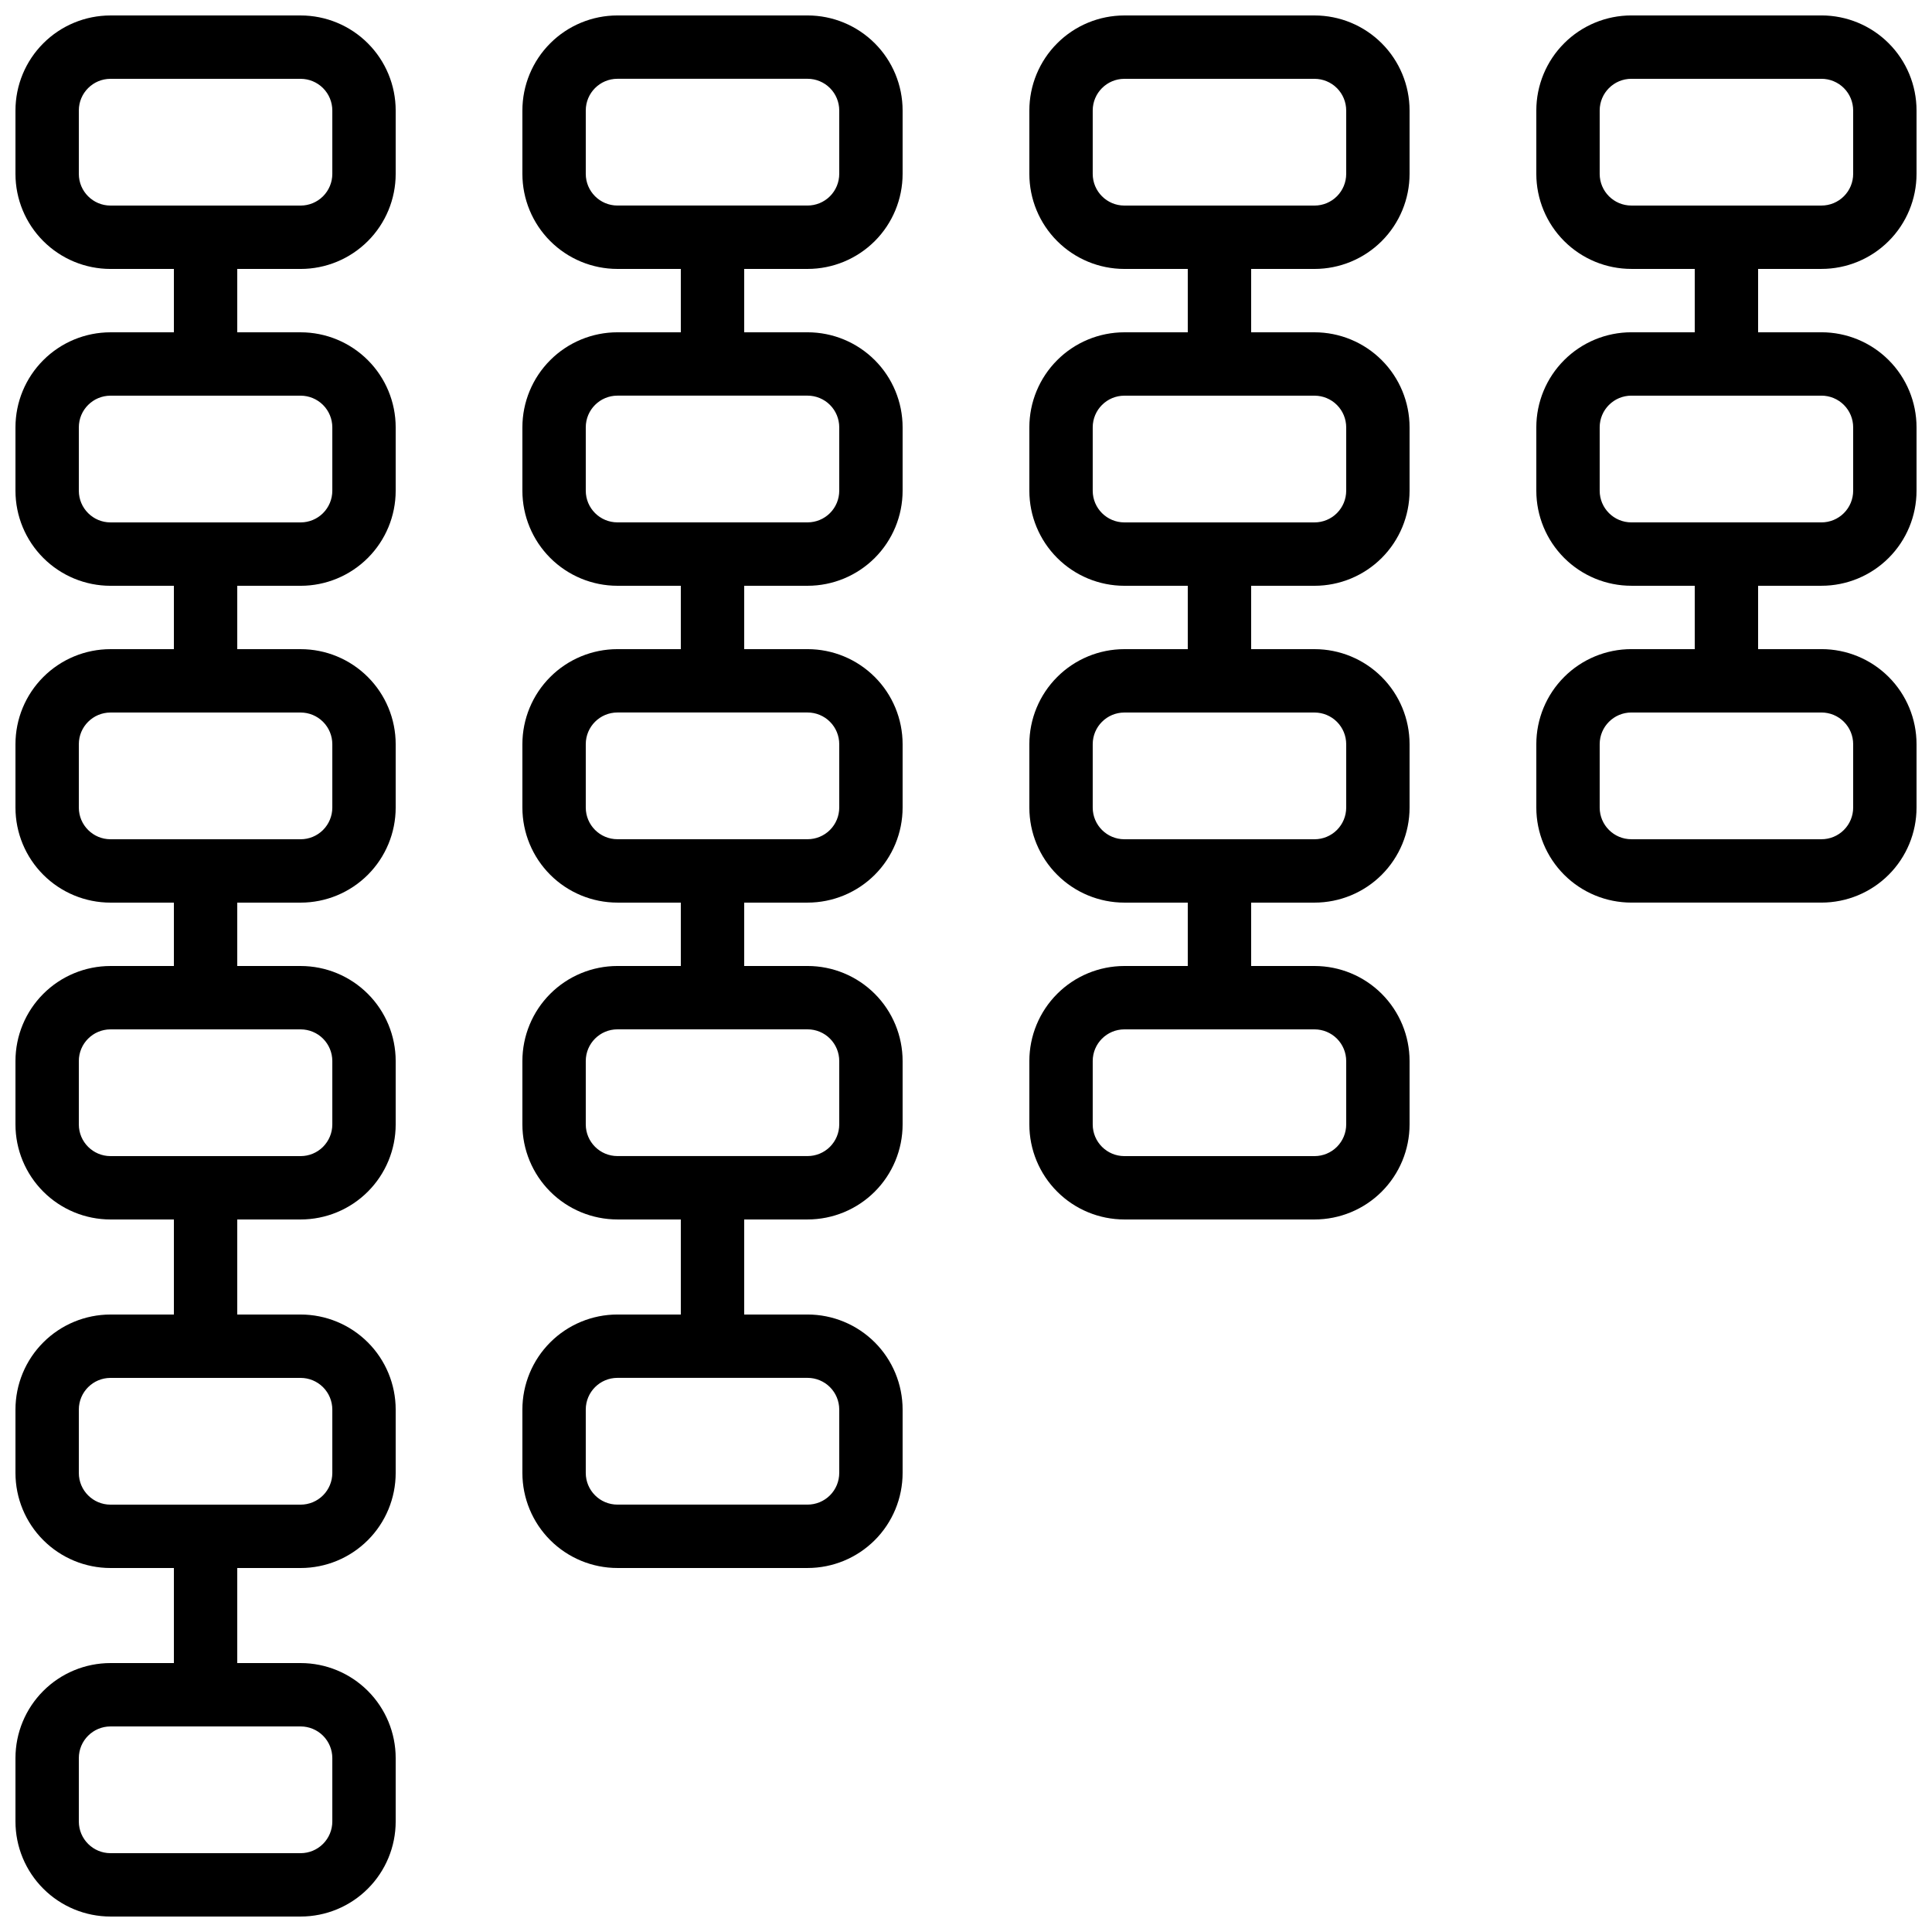
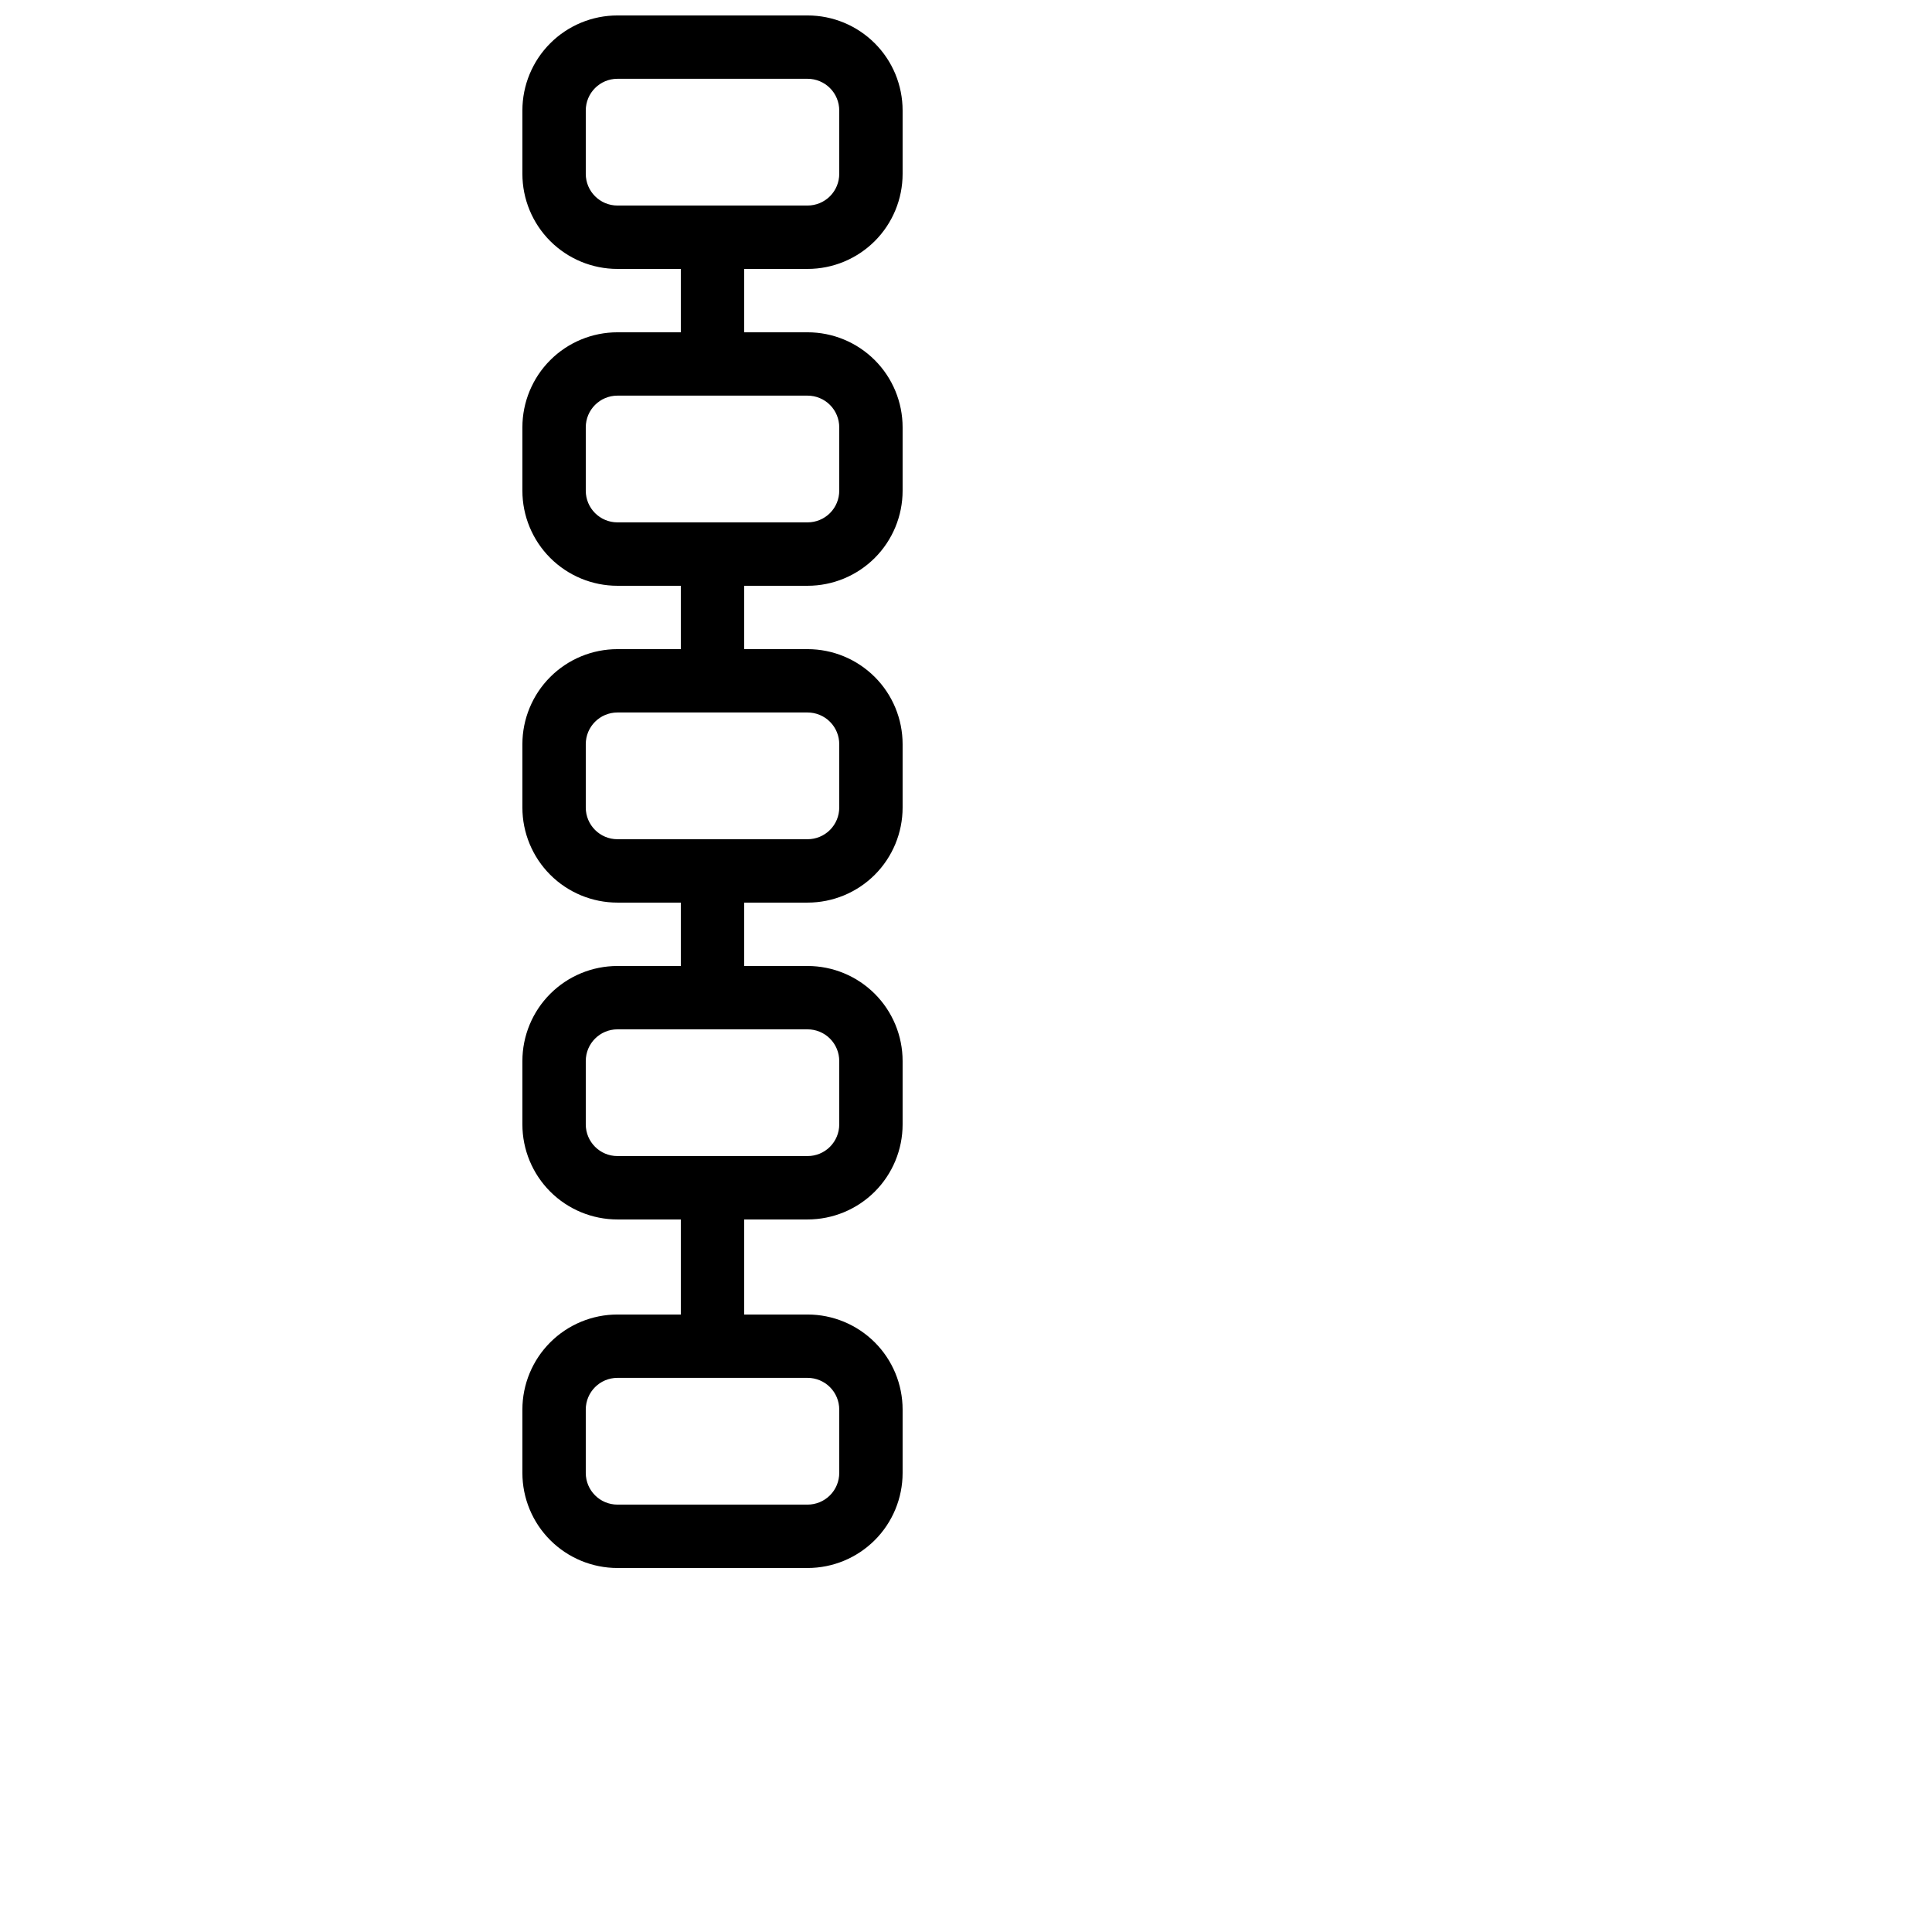
<svg xmlns="http://www.w3.org/2000/svg" width="800px" height="800px" version="1.1" viewBox="144 144 512 512">
  <defs>
    <clipPath id="d">
-       <path d="m148.09 148.09h100.91v503.81h-100.91z" />
-     </clipPath>
+       </clipPath>
    <clipPath id="c">
      <path d="m282 148.09h102v411.91h-102z" />
    </clipPath>
    <clipPath id="b">
-       <path d="m416 148.09h102v319.91h-102z" />
-     </clipPath>
+       </clipPath>
    <clipPath id="a">
      <path d="m551 148.09h100.9v235.91h-100.9z" />
    </clipPath>
  </defs>
  <g>
    <g clip-path="url(#d)">
-       <path d="m248.86 626.71v-16.793c0-6.68-2.652-13.086-7.379-17.812-4.723-4.723-11.129-7.375-17.812-7.375h-16.793v-25.191h16.793c6.684 0 13.09-2.656 17.812-7.379 4.727-4.723 7.379-11.133 7.379-17.812v-16.793c0-6.68-2.652-13.09-7.379-17.812-4.723-4.723-11.129-7.379-17.812-7.379h-16.793v-25.191h16.793c6.684 0 13.09-2.652 17.812-7.375 4.727-4.727 7.379-11.133 7.379-17.812v-16.797c0-6.68-2.652-13.086-7.379-17.812-4.723-4.723-11.129-7.375-17.812-7.375h-16.793v-16.797h16.793c6.684 0 13.09-2.652 17.812-7.375 4.727-4.727 7.379-11.133 7.379-17.812v-16.793c0-6.684-2.652-13.09-7.379-17.812-4.723-4.727-11.129-7.379-17.812-7.379h-16.793v-16.793h16.793c6.684 0 13.09-2.656 17.812-7.379 4.727-4.727 7.379-11.133 7.379-17.812v-16.793c0-6.684-2.652-13.09-7.379-17.812-4.723-4.727-11.129-7.379-17.812-7.379h-16.793v-16.793h16.793c6.684 0 13.09-2.656 17.812-7.379 4.727-4.723 7.379-11.133 7.379-17.812v-16.793c0-6.684-2.652-13.09-7.379-17.812-4.723-4.727-11.129-7.379-17.812-7.379h-50.379c-6.684 0-13.09 2.652-17.812 7.379-4.727 4.723-7.379 11.129-7.379 17.812v16.793c0 6.68 2.652 13.09 7.379 17.812 4.723 4.723 11.129 7.379 17.812 7.379h16.793v16.793h-16.793c-6.684 0-13.09 2.652-17.812 7.379-4.727 4.723-7.379 11.129-7.379 17.812v16.793c0 6.68 2.652 13.086 7.379 17.812 4.723 4.723 11.129 7.379 17.812 7.379h16.793v16.793h-16.793c-6.684 0-13.09 2.652-17.812 7.379-4.727 4.723-7.379 11.129-7.379 17.812v16.793c0 6.68 2.652 13.086 7.379 17.812 4.723 4.723 11.129 7.375 17.812 7.375h16.793v16.793l-16.793 0.004c-6.684 0-13.09 2.652-17.812 7.375-4.727 4.727-7.379 11.133-7.379 17.812v16.797c0 6.68 2.652 13.086 7.379 17.812 4.723 4.723 11.129 7.375 17.812 7.375h16.793v25.191h-16.793c-6.684 0-13.09 2.656-17.812 7.379-4.727 4.723-7.379 11.133-7.379 17.812v16.793c0 6.68 2.652 13.09 7.379 17.812 4.723 4.723 11.129 7.379 17.812 7.379h16.793v25.191h-16.793c-6.684 0-13.09 2.652-17.812 7.375-4.727 4.727-7.379 11.133-7.379 17.812v16.793c0 6.684 2.652 13.09 7.379 17.812 4.723 4.727 11.129 7.379 17.812 7.379h50.379c6.684 0 13.09-2.652 17.812-7.379 4.727-4.723 7.379-11.129 7.379-17.812zm-83.969-436.63v-16.793c0-4.637 3.762-8.398 8.398-8.398h50.379c2.227 0 4.363 0.887 5.938 2.461 1.574 1.574 2.461 3.711 2.461 5.938v16.793c0 2.227-0.887 4.363-2.461 5.938-1.574 1.574-3.711 2.461-5.938 2.461h-50.379c-4.637 0-8.398-3.762-8.398-8.398zm0 83.969v-16.793c0-4.641 3.762-8.398 8.398-8.398h50.379c2.227 0 4.363 0.887 5.938 2.461 1.574 1.574 2.461 3.711 2.461 5.938v16.793c0 2.227-0.887 4.363-2.461 5.938-1.574 1.574-3.711 2.457-5.938 2.457h-50.379c-4.637 0-8.398-3.758-8.398-8.395zm0 83.969v-16.793c0-4.641 3.762-8.398 8.398-8.398h50.379c2.227 0 4.363 0.883 5.938 2.461 1.574 1.574 2.461 3.707 2.461 5.938v16.793c0 2.227-0.887 4.363-2.461 5.938-1.574 1.574-3.711 2.457-5.938 2.457h-50.379c-4.637 0-8.398-3.758-8.398-8.395zm0 83.969v-16.797c0-4.637 3.762-8.395 8.398-8.395h50.379c2.227 0 4.363 0.883 5.938 2.457 1.574 1.578 2.461 3.711 2.461 5.938v16.797c0 2.227-0.887 4.359-2.461 5.938-1.574 1.574-3.711 2.457-5.938 2.457h-50.379c-4.637 0-8.398-3.758-8.398-8.395zm0 92.363v-16.793c0-4.637 3.762-8.398 8.398-8.398h50.379c2.227 0 4.363 0.887 5.938 2.461 1.574 1.574 2.461 3.711 2.461 5.938v16.793c0 2.227-0.887 4.363-2.461 5.938-1.574 1.574-3.711 2.461-5.938 2.461h-50.379c-4.637 0-8.398-3.762-8.398-8.398zm0 92.363v-16.793c0-4.637 3.762-8.395 8.398-8.395h50.379c2.227 0 4.363 0.883 5.938 2.457 1.574 1.574 2.461 3.711 2.461 5.938v16.793c0 2.231-0.887 4.363-2.461 5.938-1.574 1.578-3.711 2.461-5.938 2.461h-50.379c-4.637 0-8.398-3.758-8.398-8.398z" />
-     </g>
+       </g>
    <g clip-path="url(#c)">
      <path d="m307.63 492.36c-6.68 0-13.086 2.656-17.812 7.379-4.723 4.723-7.379 11.133-7.379 17.812v16.793c0 6.68 2.656 13.09 7.379 17.812 4.727 4.723 11.133 7.379 17.812 7.379h50.383c6.68 0 13.086-2.656 17.812-7.379 4.723-4.723 7.375-11.133 7.375-17.812v-16.793c0-6.68-2.652-13.09-7.375-17.812-4.727-4.723-11.133-7.379-17.812-7.379h-16.793v-25.191h16.793c6.68 0 13.086-2.652 17.812-7.375 4.723-4.727 7.375-11.133 7.375-17.812v-16.797c0-6.68-2.652-13.086-7.375-17.812-4.727-4.723-11.133-7.375-17.812-7.375h-16.793v-16.797h16.793c6.68 0 13.086-2.652 17.812-7.375 4.723-4.727 7.375-11.133 7.375-17.812v-16.793c0-6.684-2.652-13.09-7.375-17.812-4.727-4.727-11.133-7.379-17.812-7.379h-16.793v-16.793h16.793c6.68 0 13.086-2.656 17.812-7.379 4.723-4.727 7.375-11.133 7.375-17.812v-16.793c0-6.684-2.652-13.09-7.375-17.812-4.727-4.727-11.133-7.379-17.812-7.379h-16.793v-16.793h16.793c6.68 0 13.086-2.656 17.812-7.379 4.723-4.723 7.375-11.133 7.375-17.812v-16.793c0-6.684-2.652-13.09-7.375-17.812-4.727-4.727-11.133-7.379-17.812-7.379h-50.383c-6.68 0-13.086 2.652-17.812 7.379-4.723 4.723-7.379 11.129-7.379 17.812v16.793c0 6.68 2.656 13.09 7.379 17.812 4.727 4.723 11.133 7.379 17.812 7.379h16.793v16.793h-16.793c-6.68 0-13.086 2.652-17.812 7.379-4.723 4.723-7.379 11.129-7.379 17.812v16.793c0 6.68 2.656 13.086 7.379 17.812 4.727 4.723 11.133 7.379 17.812 7.379h16.793v16.793h-16.793c-6.68 0-13.086 2.652-17.812 7.379-4.723 4.723-7.379 11.129-7.379 17.812v16.793c0 6.68 2.656 13.086 7.379 17.812 4.727 4.723 11.133 7.375 17.812 7.375h16.793v16.793l-16.793 0.004c-6.68 0-13.086 2.652-17.812 7.375-4.723 4.727-7.379 11.133-7.379 17.812v16.797c0 6.68 2.656 13.086 7.379 17.812 4.727 4.723 11.133 7.375 17.812 7.375h16.793v25.191zm-8.395-302.29v-16.793c0-4.637 3.758-8.398 8.395-8.398h50.383c2.227 0 4.363 0.887 5.938 2.461 1.574 1.574 2.457 3.711 2.457 5.938v16.793c0 2.227-0.883 4.363-2.457 5.938s-3.711 2.461-5.938 2.461h-50.383c-4.637 0-8.395-3.762-8.395-8.398zm0 83.969v-16.793c0-4.641 3.758-8.398 8.395-8.398h50.383c2.227 0 4.363 0.887 5.938 2.461 1.574 1.574 2.457 3.711 2.457 5.938v16.793c0 2.227-0.883 4.363-2.457 5.938s-3.711 2.457-5.938 2.457h-50.383c-4.637 0-8.395-3.758-8.395-8.395zm0 83.969v-16.793c0-4.641 3.758-8.398 8.395-8.398h50.383c2.227 0 4.363 0.883 5.938 2.461 1.574 1.574 2.457 3.707 2.457 5.938v16.793c0 2.227-0.883 4.363-2.457 5.938s-3.711 2.457-5.938 2.457h-50.383c-4.637 0-8.395-3.758-8.395-8.395zm0 83.969v-16.797c0-4.637 3.758-8.395 8.395-8.395h50.383c2.227 0 4.363 0.883 5.938 2.457 1.574 1.578 2.457 3.711 2.457 5.938v16.797c0 2.227-0.883 4.359-2.457 5.938-1.574 1.574-3.711 2.457-5.938 2.457h-50.383c-4.637 0-8.395-3.758-8.395-8.395zm67.176 75.57v16.793h-0.004c0 2.227-0.883 4.363-2.457 5.938-1.574 1.574-3.711 2.461-5.938 2.461h-50.383c-4.637 0-8.395-3.762-8.395-8.398v-16.793c0-4.637 3.758-8.398 8.395-8.398h50.383c2.227 0 4.363 0.887 5.938 2.461 1.574 1.574 2.457 3.711 2.457 5.938z" />
    </g>
    <g clip-path="url(#b)">
-       <path d="m441.98 400c-6.684 0-13.09 2.652-17.812 7.375-4.727 4.727-7.379 11.133-7.379 17.812v16.797c0 6.68 2.652 13.086 7.379 17.812 4.723 4.723 11.129 7.375 17.812 7.375h50.383-0.004c6.68 0 13.09-2.652 17.812-7.375 4.723-4.727 7.379-11.133 7.379-17.812v-16.797c0-6.68-2.656-13.086-7.379-17.812-4.723-4.723-11.133-7.375-17.812-7.375h-16.793v-16.797h16.793c6.68 0 13.09-2.652 17.812-7.375 4.723-4.727 7.379-11.133 7.379-17.812v-16.793c0-6.684-2.656-13.09-7.379-17.812-4.723-4.727-11.133-7.379-17.812-7.379h-16.793v-16.793h16.793c6.68 0 13.09-2.656 17.812-7.379 4.723-4.727 7.379-11.133 7.379-17.812v-16.793c0-6.684-2.656-13.09-7.379-17.812-4.723-4.727-11.133-7.379-17.812-7.379h-16.793v-16.793h16.793c6.68 0 13.09-2.656 17.812-7.379 4.723-4.723 7.379-11.133 7.379-17.812v-16.793c0-6.684-2.656-13.09-7.379-17.812-4.723-4.727-11.133-7.379-17.812-7.379h-50.379c-6.684 0-13.09 2.652-17.812 7.379-4.727 4.723-7.379 11.129-7.379 17.812v16.793c0 6.68 2.652 13.09 7.379 17.812 4.723 4.723 11.129 7.379 17.812 7.379h16.793v16.793h-16.793c-6.684 0-13.09 2.652-17.812 7.379-4.727 4.723-7.379 11.129-7.379 17.812v16.793c0 6.68 2.652 13.086 7.379 17.812 4.723 4.723 11.129 7.379 17.812 7.379h16.793v16.793h-16.793c-6.684 0-13.09 2.652-17.812 7.379-4.727 4.723-7.379 11.129-7.379 17.812v16.793c0 6.68 2.652 13.086 7.379 17.812 4.723 4.723 11.129 7.375 17.812 7.375h16.793v16.793zm-8.398-209.92v-16.793c0-4.637 3.758-8.398 8.398-8.398h50.383-0.004c2.227 0 4.363 0.887 5.938 2.461 1.574 1.574 2.461 3.711 2.461 5.938v16.793c0 2.227-0.887 4.363-2.461 5.938s-3.711 2.461-5.938 2.461h-50.379c-4.641 0-8.398-3.762-8.398-8.398zm0 83.969v-16.793c0-4.641 3.758-8.398 8.398-8.398h50.383-0.004c2.227 0 4.363 0.887 5.938 2.461 1.574 1.574 2.461 3.711 2.461 5.938v16.793c0 2.227-0.887 4.363-2.461 5.938s-3.711 2.457-5.938 2.457h-50.379c-4.641 0-8.398-3.758-8.398-8.395zm0 83.969v-16.793c0-4.641 3.758-8.398 8.398-8.398h50.383-0.004c2.227 0 4.363 0.883 5.938 2.461 1.574 1.574 2.461 3.707 2.461 5.938v16.793c0 2.227-0.887 4.363-2.461 5.938s-3.711 2.457-5.938 2.457h-50.379c-4.641 0-8.398-3.758-8.398-8.395zm67.176 67.176v16.793c0 2.227-0.887 4.359-2.461 5.938-1.574 1.574-3.711 2.457-5.938 2.457h-50.379c-4.641 0-8.398-3.758-8.398-8.395v-16.797c0-4.637 3.758-8.395 8.398-8.395h50.383-0.004c2.227 0 4.363 0.883 5.938 2.457 1.574 1.578 2.461 3.711 2.461 5.938z" />
-     </g>
+       </g>
    <g clip-path="url(#a)">
-       <path d="m626.71 148.09h-50.379c-6.68 0-13.09 2.652-17.812 7.379-4.723 4.723-7.379 11.129-7.379 17.812v16.793c0 6.68 2.656 13.09 7.379 17.812 4.723 4.723 11.133 7.379 17.812 7.379h16.793v16.793h-16.793c-6.68 0-13.09 2.652-17.812 7.379-4.723 4.723-7.379 11.129-7.379 17.812v16.793c0 6.68 2.656 13.086 7.379 17.812 4.723 4.723 11.133 7.379 17.812 7.379h16.793v16.793h-16.793c-6.68 0-13.09 2.652-17.812 7.379-4.723 4.723-7.379 11.129-7.379 17.812v16.793c0 6.68 2.656 13.086 7.379 17.812 4.723 4.723 11.133 7.375 17.812 7.375h50.383-0.004c6.684 0 13.09-2.652 17.812-7.375 4.727-4.727 7.379-11.133 7.379-17.812v-16.793c0-6.684-2.652-13.09-7.379-17.812-4.723-4.727-11.129-7.379-17.812-7.379h-16.793v-16.793h16.793c6.684 0 13.09-2.656 17.812-7.379 4.727-4.727 7.379-11.133 7.379-17.812v-16.793c0-6.684-2.652-13.09-7.379-17.812-4.723-4.727-11.129-7.379-17.812-7.379h-16.793v-16.793h16.793c6.684 0 13.09-2.656 17.812-7.379 4.727-4.723 7.379-11.133 7.379-17.812v-16.793c0-6.684-2.652-13.09-7.379-17.812-4.723-4.727-11.129-7.379-17.812-7.379zm8.398 193.13v16.793c0 2.227-0.883 4.363-2.461 5.938-1.574 1.574-3.707 2.457-5.938 2.457h-50.379c-4.637 0-8.398-3.758-8.398-8.395v-16.793c0-4.641 3.762-8.398 8.398-8.398h50.383-0.004c2.231 0 4.363 0.883 5.938 2.461 1.578 1.574 2.461 3.707 2.461 5.938zm0-83.969v16.793c0 2.227-0.883 4.363-2.461 5.938-1.574 1.574-3.707 2.457-5.938 2.457h-50.379c-4.637 0-8.398-3.758-8.398-8.395v-16.793c0-4.641 3.762-8.398 8.398-8.398h50.383-0.004c2.231 0 4.363 0.887 5.938 2.461 1.578 1.574 2.461 3.711 2.461 5.938zm0-67.176c0 2.227-0.883 4.363-2.461 5.938-1.574 1.574-3.707 2.461-5.938 2.461h-50.379c-4.637 0-8.398-3.762-8.398-8.398v-16.793c0-4.637 3.762-8.398 8.398-8.398h50.383-0.004c2.231 0 4.363 0.887 5.938 2.461 1.578 1.574 2.461 3.711 2.461 5.938z" />
-     </g>
+       </g>
  </g>
</svg>